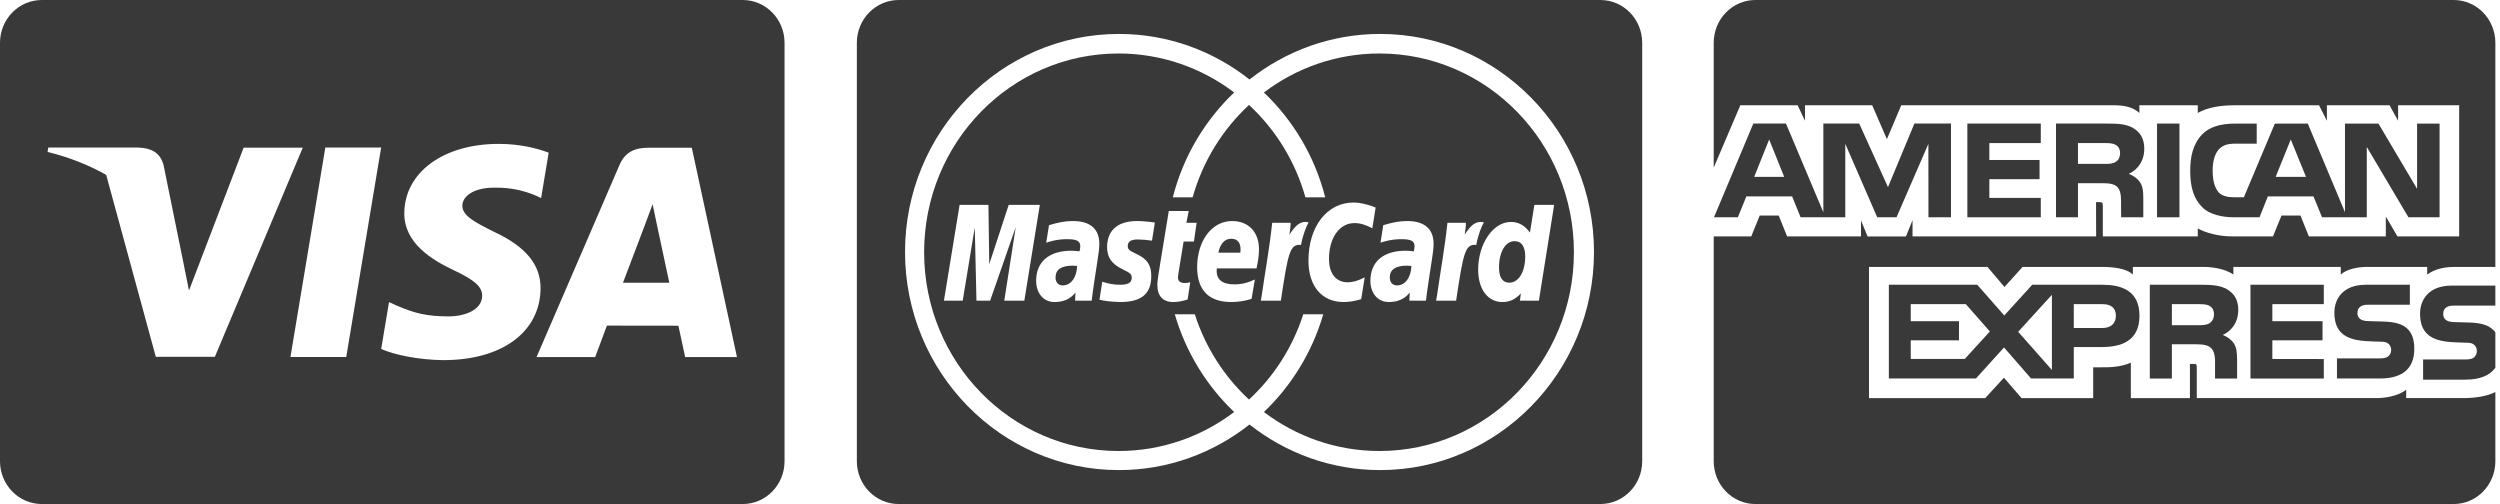
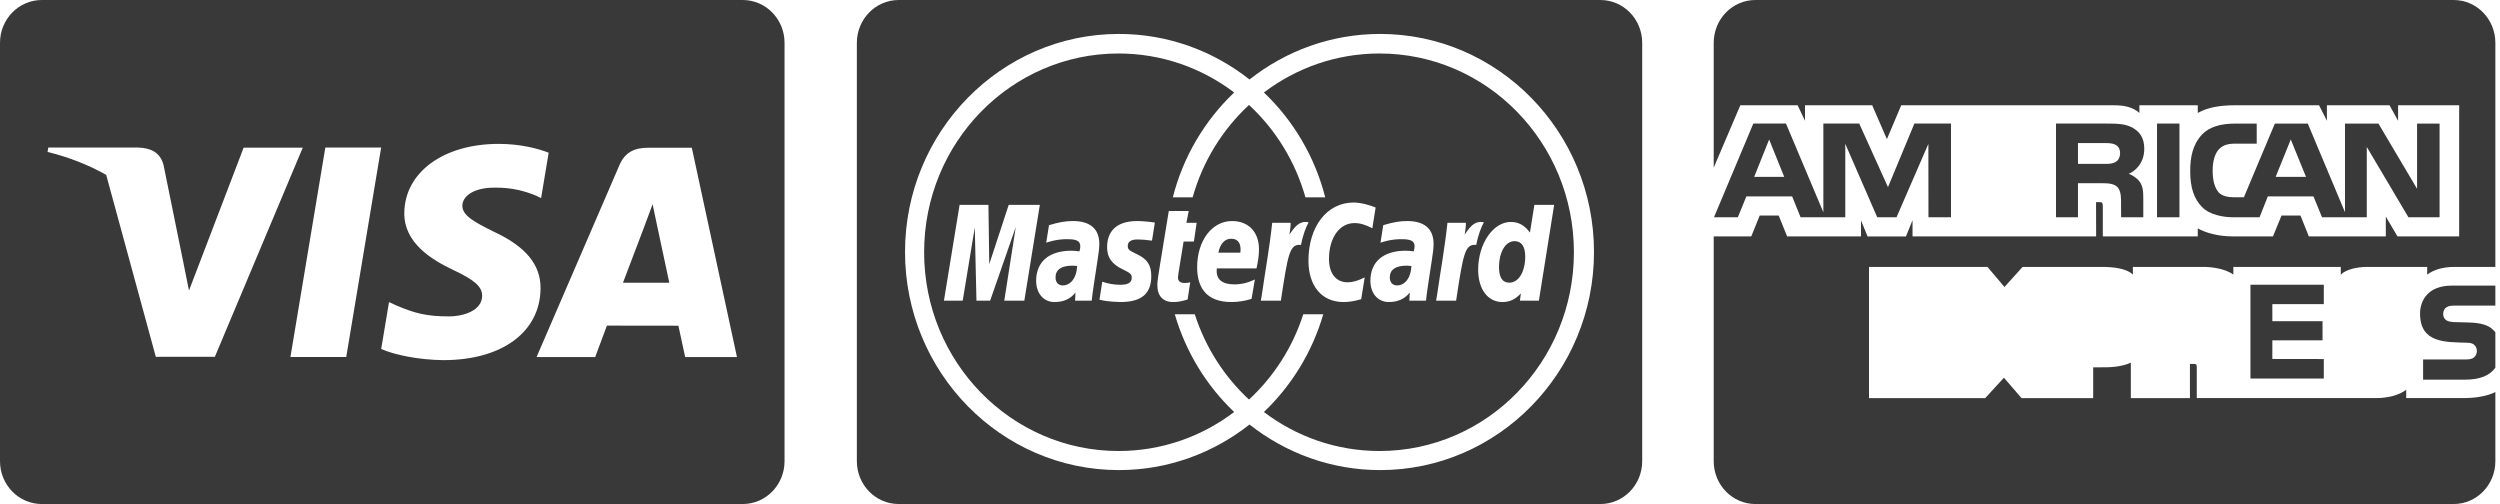
<svg xmlns="http://www.w3.org/2000/svg" width="248px" height="50px" viewBox="0 0 248 50" fill="none">
  <path d="M73.677 0H4.15C1.859 0 0 1.901 0 4.247V45.753C0 48.099 1.858 50 4.15 50H73.677C75.968 50 77.827 48.099 77.827 45.753V4.247C77.827 1.901 75.969 0 73.677 0ZM15.457 35.399L10.535 17.349C8.832 16.384 6.89 15.608 4.718 15.07L4.789 14.638H13.718C14.92 14.683 15.892 15.076 16.228 16.392L18.169 25.941L18.169 25.942L18.747 28.822L24.168 14.651H30.033L21.316 35.392L15.457 35.398V35.399ZM34.346 35.417H28.811L28.811 35.417L32.273 14.635H37.81L34.346 35.417ZM43.981 35.725C41.498 35.699 39.107 35.197 37.814 34.617L38.591 29.965L39.304 30.295C41.123 31.071 42.3 31.386 44.516 31.386C46.108 31.386 47.815 30.749 47.829 29.356C47.839 28.447 47.114 27.797 44.959 26.779C42.859 25.784 40.077 24.119 40.107 21.133C40.14 17.093 43.994 14.274 49.465 14.274C51.612 14.274 53.331 14.726 54.428 15.147L53.678 19.651L53.181 19.412C52.159 18.991 50.848 18.587 49.037 18.615C46.87 18.615 45.866 19.539 45.866 20.403C45.854 21.376 47.039 22.018 48.974 22.979C52.169 24.462 53.644 26.262 53.623 28.625C53.58 32.939 49.802 35.725 43.981 35.725ZM67.97 35.424C67.97 35.424 67.463 33.037 67.297 32.31C66.489 32.31 60.841 32.301 60.206 32.301C59.991 32.863 59.04 35.424 59.04 35.424H53.225L61.449 16.379C62.031 15.025 63.023 14.655 64.348 14.655H68.627L73.108 35.424H67.97V35.424Z" fill="#393939" />
  <path d="M61.799 28.05C62.257 26.852 64.005 22.241 64.005 22.241C63.973 22.296 64.46 21.037 64.739 20.257L65.114 22.049C65.114 22.049 66.174 27.009 66.395 28.05H61.799L61.799 28.05Z" fill="#393939" />
  <path d="M158.752 0H89.154C86.861 0 85 1.901 85 4.247V45.753C85 48.099 86.86 50 89.154 50H158.752C161.045 50 162.906 48.099 162.906 45.753V4.247C162.906 1.901 161.046 0 158.752 0ZM136.914 46.633C132.036 46.633 127.539 44.941 123.951 42.111C120.366 44.941 115.869 46.633 110.99 46.633C99.294 46.633 89.779 36.926 89.779 24.998C89.779 13.069 99.294 3.367 110.99 3.367C115.868 3.367 120.365 5.053 123.951 7.887C127.539 5.053 132.035 3.367 136.914 3.367C148.609 3.367 158.124 13.07 158.124 24.998C158.124 36.926 148.609 46.633 136.914 46.633Z" fill="#393939" />
  <path d="M106.851 26.383C106.641 26.361 106.55 26.353 106.407 26.353C105.278 26.353 104.709 26.748 104.709 27.526C104.709 28.008 104.988 28.314 105.42 28.314C106.231 28.314 106.815 27.526 106.851 26.383Z" fill="#393939" />
  <path d="M140.01 26.383C139.803 26.361 139.71 26.353 139.564 26.353C138.437 26.353 137.867 26.748 137.867 27.526C137.867 28.008 138.146 28.314 138.582 28.314C139.391 28.314 139.977 27.526 140.01 26.383Z" fill="#393939" />
  <path d="M123.043 25.066C123.056 24.906 123.252 23.683 122.124 23.683C121.494 23.683 121.041 24.178 120.86 25.066H123.043Z" fill="#393939" />
  <path d="M149.723 28.041C150.648 28.041 151.302 26.967 151.302 25.437C151.302 24.454 150.932 23.922 150.246 23.922C149.344 23.922 148.703 24.996 148.703 26.516C148.703 27.529 149.046 28.041 149.723 28.041Z" fill="#393939" />
  <path d="M136.848 5.306C132.551 5.306 128.584 6.746 125.379 9.174C128.286 11.94 130.435 15.531 131.462 19.578H129.499C128.493 16 126.527 12.841 123.901 10.41C121.279 12.841 119.311 16 118.309 19.578H116.343C117.372 15.531 119.522 11.94 122.429 9.174C119.222 6.746 115.256 5.306 110.958 5.306C100.306 5.306 91.673 14.133 91.673 25.023C91.673 35.911 100.307 44.74 110.958 44.74C115.257 44.74 119.222 43.3 122.429 40.872C119.694 38.268 117.63 34.932 116.54 31.177H118.525C119.579 34.465 121.452 37.367 123.901 39.636C126.354 37.367 128.229 34.465 129.283 31.177H131.268C130.175 34.932 128.112 38.268 125.379 40.872C128.584 43.3 132.55 44.74 136.848 44.74C147.498 44.74 156.132 35.91 156.132 25.023C156.132 14.132 147.498 5.306 136.848 5.306ZM99.624 29.827L100.764 22.523L98.221 29.827H96.864L96.697 22.566L95.501 29.827H93.638L95.192 20.324H98.053L98.134 26.205L100.064 20.324H103.152L101.613 29.827H99.624ZM108.89 25.726C108.717 26.843 108.347 29.241 108.296 29.827H106.648L106.686 29.025C106.183 29.658 105.513 29.961 104.602 29.961C103.522 29.961 102.786 29.099 102.786 27.852C102.786 25.967 104.069 24.872 106.276 24.872C106.502 24.872 106.791 24.894 107.087 24.933C107.149 24.675 107.164 24.567 107.164 24.429C107.164 23.919 106.819 23.727 105.889 23.727C104.917 23.714 104.113 23.962 103.784 24.075C103.805 23.945 104.061 22.337 104.061 22.337C105.05 22.039 105.705 21.927 106.44 21.927C108.148 21.927 109.053 22.709 109.051 24.192C109.053 24.589 108.99 25.079 108.89 25.726ZM114.278 23.872C113.775 23.798 113.24 23.755 112.851 23.755C112.207 23.755 111.875 23.967 111.875 24.386C111.875 24.747 111.972 24.833 112.805 25.226C113.802 25.695 114.206 26.313 114.206 27.378C114.206 29.142 113.238 29.961 111.139 29.961C109.924 29.926 109.522 29.831 109.068 29.732L109.343 27.947C109.979 28.158 110.533 28.249 111.125 28.249C111.913 28.249 112.268 28.033 112.268 27.554C112.268 27.201 112.143 27.089 111.338 26.7C110.285 26.192 109.825 25.52 109.825 24.541C109.816 23.113 110.585 21.927 112.811 21.927C113.266 21.927 114.045 21.996 114.561 22.078L114.278 23.872ZM118.436 23.958H117.415C117.187 25.425 116.859 27.253 116.855 27.499C116.855 27.899 117.064 28.072 117.537 28.072C117.764 28.072 117.939 28.046 118.072 27.999L117.81 29.71C117.264 29.883 116.84 29.961 116.379 29.961C115.363 29.961 114.808 29.362 114.808 28.262C114.796 27.921 114.957 27.024 115.083 26.201C115.195 25.481 115.943 20.933 115.943 20.933H117.92L117.69 22.1H118.706L118.436 23.958ZM124.646 26.627H120.71C120.577 27.744 121.279 28.21 122.429 28.21C123.136 28.21 123.773 28.063 124.483 27.726L124.155 29.649C123.475 29.861 122.819 29.961 122.126 29.961C119.911 29.956 118.757 28.774 118.757 26.512C118.757 23.871 120.226 21.927 122.219 21.927C123.849 21.927 124.891 23.014 124.891 24.725C124.891 25.291 124.817 25.842 124.646 26.627ZM129.059 24.295C127.945 24.178 127.774 25.101 127.062 29.826H125.073L125.164 29.306C125.508 26.912 125.952 24.489 126.202 22.099H128.028C128.044 22.493 127.958 22.875 127.909 23.273C128.516 22.359 128.985 21.875 129.816 22.052C129.571 22.48 129.239 23.325 129.059 24.295ZM135.03 29.68C134.299 29.887 133.823 29.961 133.274 29.961C131.133 29.961 129.798 28.383 129.798 25.86C129.798 22.463 131.642 20.09 134.278 20.09C135.146 20.09 136.171 20.466 136.463 20.583L136.137 22.644C135.427 22.277 134.912 22.13 134.36 22.13C132.874 22.13 131.836 23.597 131.836 25.691C131.836 27.132 132.534 28.005 133.69 28.005C134.181 28.005 134.722 27.848 135.379 27.517L135.03 29.68ZM142.05 25.726C141.878 26.843 141.507 29.241 141.456 29.827H139.809L139.847 29.025C139.342 29.658 138.67 29.961 137.761 29.961C136.683 29.961 135.943 29.099 135.943 27.852C135.943 25.967 137.23 24.872 139.435 24.872C139.661 24.872 139.951 24.894 140.247 24.933C140.308 24.675 140.323 24.567 140.323 24.429C140.323 23.919 139.978 23.727 139.05 23.727C138.076 23.714 137.275 23.962 136.945 24.075C136.964 23.945 137.22 22.337 137.22 22.337C138.211 22.039 138.866 21.927 139.598 21.927C141.308 21.927 142.213 22.709 142.21 24.192C142.214 24.589 142.149 25.079 142.05 25.726ZM144.447 29.826H142.46L142.551 29.306C142.895 26.912 143.337 24.489 143.586 22.099H145.413C145.432 22.493 145.345 22.875 145.297 23.273C145.903 22.359 146.368 21.875 147.203 22.052C146.953 22.48 146.623 23.325 146.446 24.295C145.332 24.178 145.159 25.101 144.447 29.826ZM150.775 29.826L150.87 29.107C150.322 29.702 149.763 29.961 149.035 29.961C147.589 29.961 146.634 28.688 146.634 26.756C146.634 24.182 148.115 22.017 149.87 22.017C150.64 22.017 151.227 22.337 151.771 23.07L152.21 20.324H154.172L152.658 29.826H150.775Z" fill="#393939" />
  <path d="M189.908 12.257L187.288 18.564L184.435 12.257H180.877V21.059L177.169 12.257H173.93L170.027 21.554H172.394L173.241 19.48H177.779L178.617 21.554H183.051V14.266L186.22 21.554H188.134L191.295 14.273L191.303 21.554H193.538V12.257H189.908ZM176.992 17.543H174.016L175.5 13.836L176.992 17.542V17.543Z" fill="#393939" />
-   <path d="M202.445 21.555H195.162V12.257H202.445V14.193H197.343V15.87H202.323V17.775H197.343V19.631H202.445V21.555Z" fill="#393939" />
  <path d="M212.712 14.761C212.712 13.724 212.299 13.117 211.609 12.702C210.904 12.287 210.083 12.257 208.969 12.257H203.955V21.554H206.135V18.172H208.475C209.26 18.172 209.746 18.244 210.064 18.57C210.461 19.018 210.408 19.822 210.408 20.382L210.416 21.554H212.615V19.728C212.615 18.898 212.562 18.484 212.254 18.022C212.06 17.751 211.653 17.424 211.176 17.239C211.741 17.009 212.712 16.243 212.712 14.761ZM209.861 16.067C209.562 16.252 209.207 16.258 208.783 16.258H206.135V14.193H208.819C209.199 14.193 209.595 14.21 209.853 14.361C210.136 14.496 210.311 14.784 210.311 15.183C210.311 15.589 210.144 15.916 209.861 16.067Z" fill="#393939" />
  <path d="M213.977 12.257H216.202V21.554H213.977V12.257Z" fill="#393939" />
  <path d="M239.774 12.258V18.733L235.942 12.258H232.623V21.052L228.932 12.258H225.666L222.593 19.569H221.614C221.04 19.569 220.43 19.458 220.095 19.09C219.69 18.621 219.495 17.903 219.495 16.907C219.495 15.932 219.75 15.192 220.122 14.801C220.555 14.37 221.004 14.25 221.799 14.25H223.866V12.258H221.755C220.253 12.258 219.149 12.6 218.445 13.342C217.508 14.338 217.269 15.598 217.269 16.977C217.269 18.668 217.668 19.737 218.434 20.527C219.194 21.316 220.535 21.555 221.595 21.555H224.146L224.969 19.481H229.497L230.346 21.555H234.785V14.577L238.917 21.555H242.006L242.006 21.555V12.258L239.774 12.258ZM228.754 17.543H225.745L227.245 13.837L228.754 17.543Z" fill="#393939" />
-   <path d="M208.563 28.248H201.597L198.824 31.296L196.142 28.248H187.374V37.547H196.009L198.799 34.469L201.483 37.547H205.72V34.428H208.44C210.346 34.428 212.236 33.895 212.236 31.311C212.236 28.736 210.293 28.248 208.563 28.248ZM194.905 35.609H189.546V33.759H194.331V31.862H189.546V30.171H195.011L197.395 32.881L194.905 35.609ZM203.549 36.702L200.202 32.914L203.549 29.246V36.702ZM208.537 32.539H205.72V30.171H208.562C209.349 30.171 209.896 30.498 209.896 31.311C209.896 32.116 209.375 32.539 208.537 32.539Z" fill="#393939" />
  <path d="M223.245 28.248H230.521V30.171H225.416V31.861H230.396V33.759H225.416V35.609L230.521 35.617V37.548H223.245V28.248Z" fill="#393939" />
-   <path d="M220.491 33.226C221.065 32.994 222.036 32.236 222.036 30.752C222.036 29.691 221.603 29.111 220.915 28.687C220.2 28.298 219.396 28.248 218.292 28.248H213.26V37.548H215.45V34.151H217.78C218.575 34.151 219.061 34.231 219.379 34.564C219.784 34.996 219.731 35.825 219.731 36.384V37.548H221.92V35.704C221.911 34.885 221.867 34.461 221.559 34.007C221.373 33.736 220.976 33.408 220.491 33.226ZM219.174 32.069C218.883 32.245 218.522 32.26 218.098 32.26H215.45V30.172H218.134C218.522 30.172 218.91 30.18 219.174 30.34C219.457 30.49 219.626 30.778 219.626 31.176C219.626 31.574 219.457 31.895 219.174 32.069Z" fill="#393939" />
-   <path d="M238.845 32.642C239.27 33.09 239.498 33.656 239.498 34.613C239.498 36.613 238.271 37.547 236.073 37.547H231.827V35.553H236.056C236.469 35.553 236.763 35.497 236.946 35.323C237.096 35.179 237.204 34.97 237.204 34.716C237.204 34.445 237.087 34.23 236.938 34.101C236.771 33.959 236.541 33.895 236.161 33.895C234.123 33.824 231.57 33.959 231.57 31.016C231.57 29.668 232.401 28.248 234.686 28.248H239.057V30.227H235.058C234.661 30.227 234.404 30.242 234.184 30.395C233.946 30.546 233.857 30.769 233.857 31.064C233.857 31.415 234.06 31.654 234.334 31.757C234.564 31.838 234.811 31.862 235.183 31.862L236.356 31.895C237.54 31.924 238.352 32.133 238.845 32.642Z" fill="#393939" />
  <path d="M242.685 30.486C242.907 30.333 243.171 30.317 243.567 30.317H247.54V4.247C247.54 1.901 245.689 0 243.406 0H174.135C171.852 0 170 1.901 170 4.247V16.628L172.64 10.444H178.325L179.057 11.981V10.445H185.723L187.181 13.804L188.601 10.445H209.765C210.726 10.445 211.592 10.628 212.227 11.204V10.445H218.019V11.204C219.017 10.645 220.252 10.444 221.657 10.444H230.051L230.83 11.981V10.444H237.044L237.892 11.981V10.445H243.949V23.451H237.829L236.673 21.483V23.451H229.036L228.207 21.379H226.327L225.479 23.451H221.516C219.961 23.451 218.779 23.075 218.019 22.659V23.451H208.6V20.499C208.6 20.083 208.528 20.059 208.281 20.051H207.928L207.937 23.451H189.724V21.843L189.069 23.457H185.265L184.611 21.867V23.451H177.283L176.445 21.379H174.565L173.725 23.451H170V23.451H170V45.753C170 48.099 171.851 50 174.135 50H243.405C245.688 50 247.54 48.099 247.54 45.753V36.467L247.54 36.467V38.892C246.666 39.323 245.519 39.491 244.343 39.491H238.695V38.659C238.04 39.195 236.858 39.491 235.728 39.491H217.92V36.484C217.92 36.115 217.885 36.1 217.524 36.1H217.241V39.492H211.379V35.979C210.398 36.413 209.285 36.452 208.343 36.437H207.644V39.498L200.537 39.492L198.789 37.469L196.935 39.492H185.405V26.477H197.156L198.842 28.469L200.642 26.477H208.508C209.418 26.477 210.91 26.574 211.58 27.239V26.477H218.609C219.27 26.477 220.701 26.613 221.549 27.239V26.477H232.205V27.239C232.735 26.719 233.855 26.477 234.81 26.477H240.777V27.239C241.403 26.775 242.288 26.477 243.505 26.477H247.54V28.333H243.198C240.91 28.333 240.07 29.757 240.07 31.11C240.07 34.062 242.624 33.926 244.67 33.997C245.05 33.997 245.28 34.061 245.438 34.204C245.599 34.333 245.705 34.549 245.705 34.821C245.706 35.052 245.613 35.273 245.447 35.429C245.272 35.604 244.981 35.66 244.565 35.66H240.372V37.66H244.582C245.979 37.66 247.011 37.258 247.54 36.467V36.467H247.54V32.971C247.479 32.892 247.426 32.812 247.338 32.741C246.853 32.23 246.057 32.02 244.865 31.99L243.683 31.958C243.32 31.958 243.073 31.933 242.843 31.852C242.561 31.748 242.366 31.509 242.366 31.157C242.366 30.861 242.455 30.637 242.685 30.486L242.685 30.486Z" fill="#393939" />
</svg>